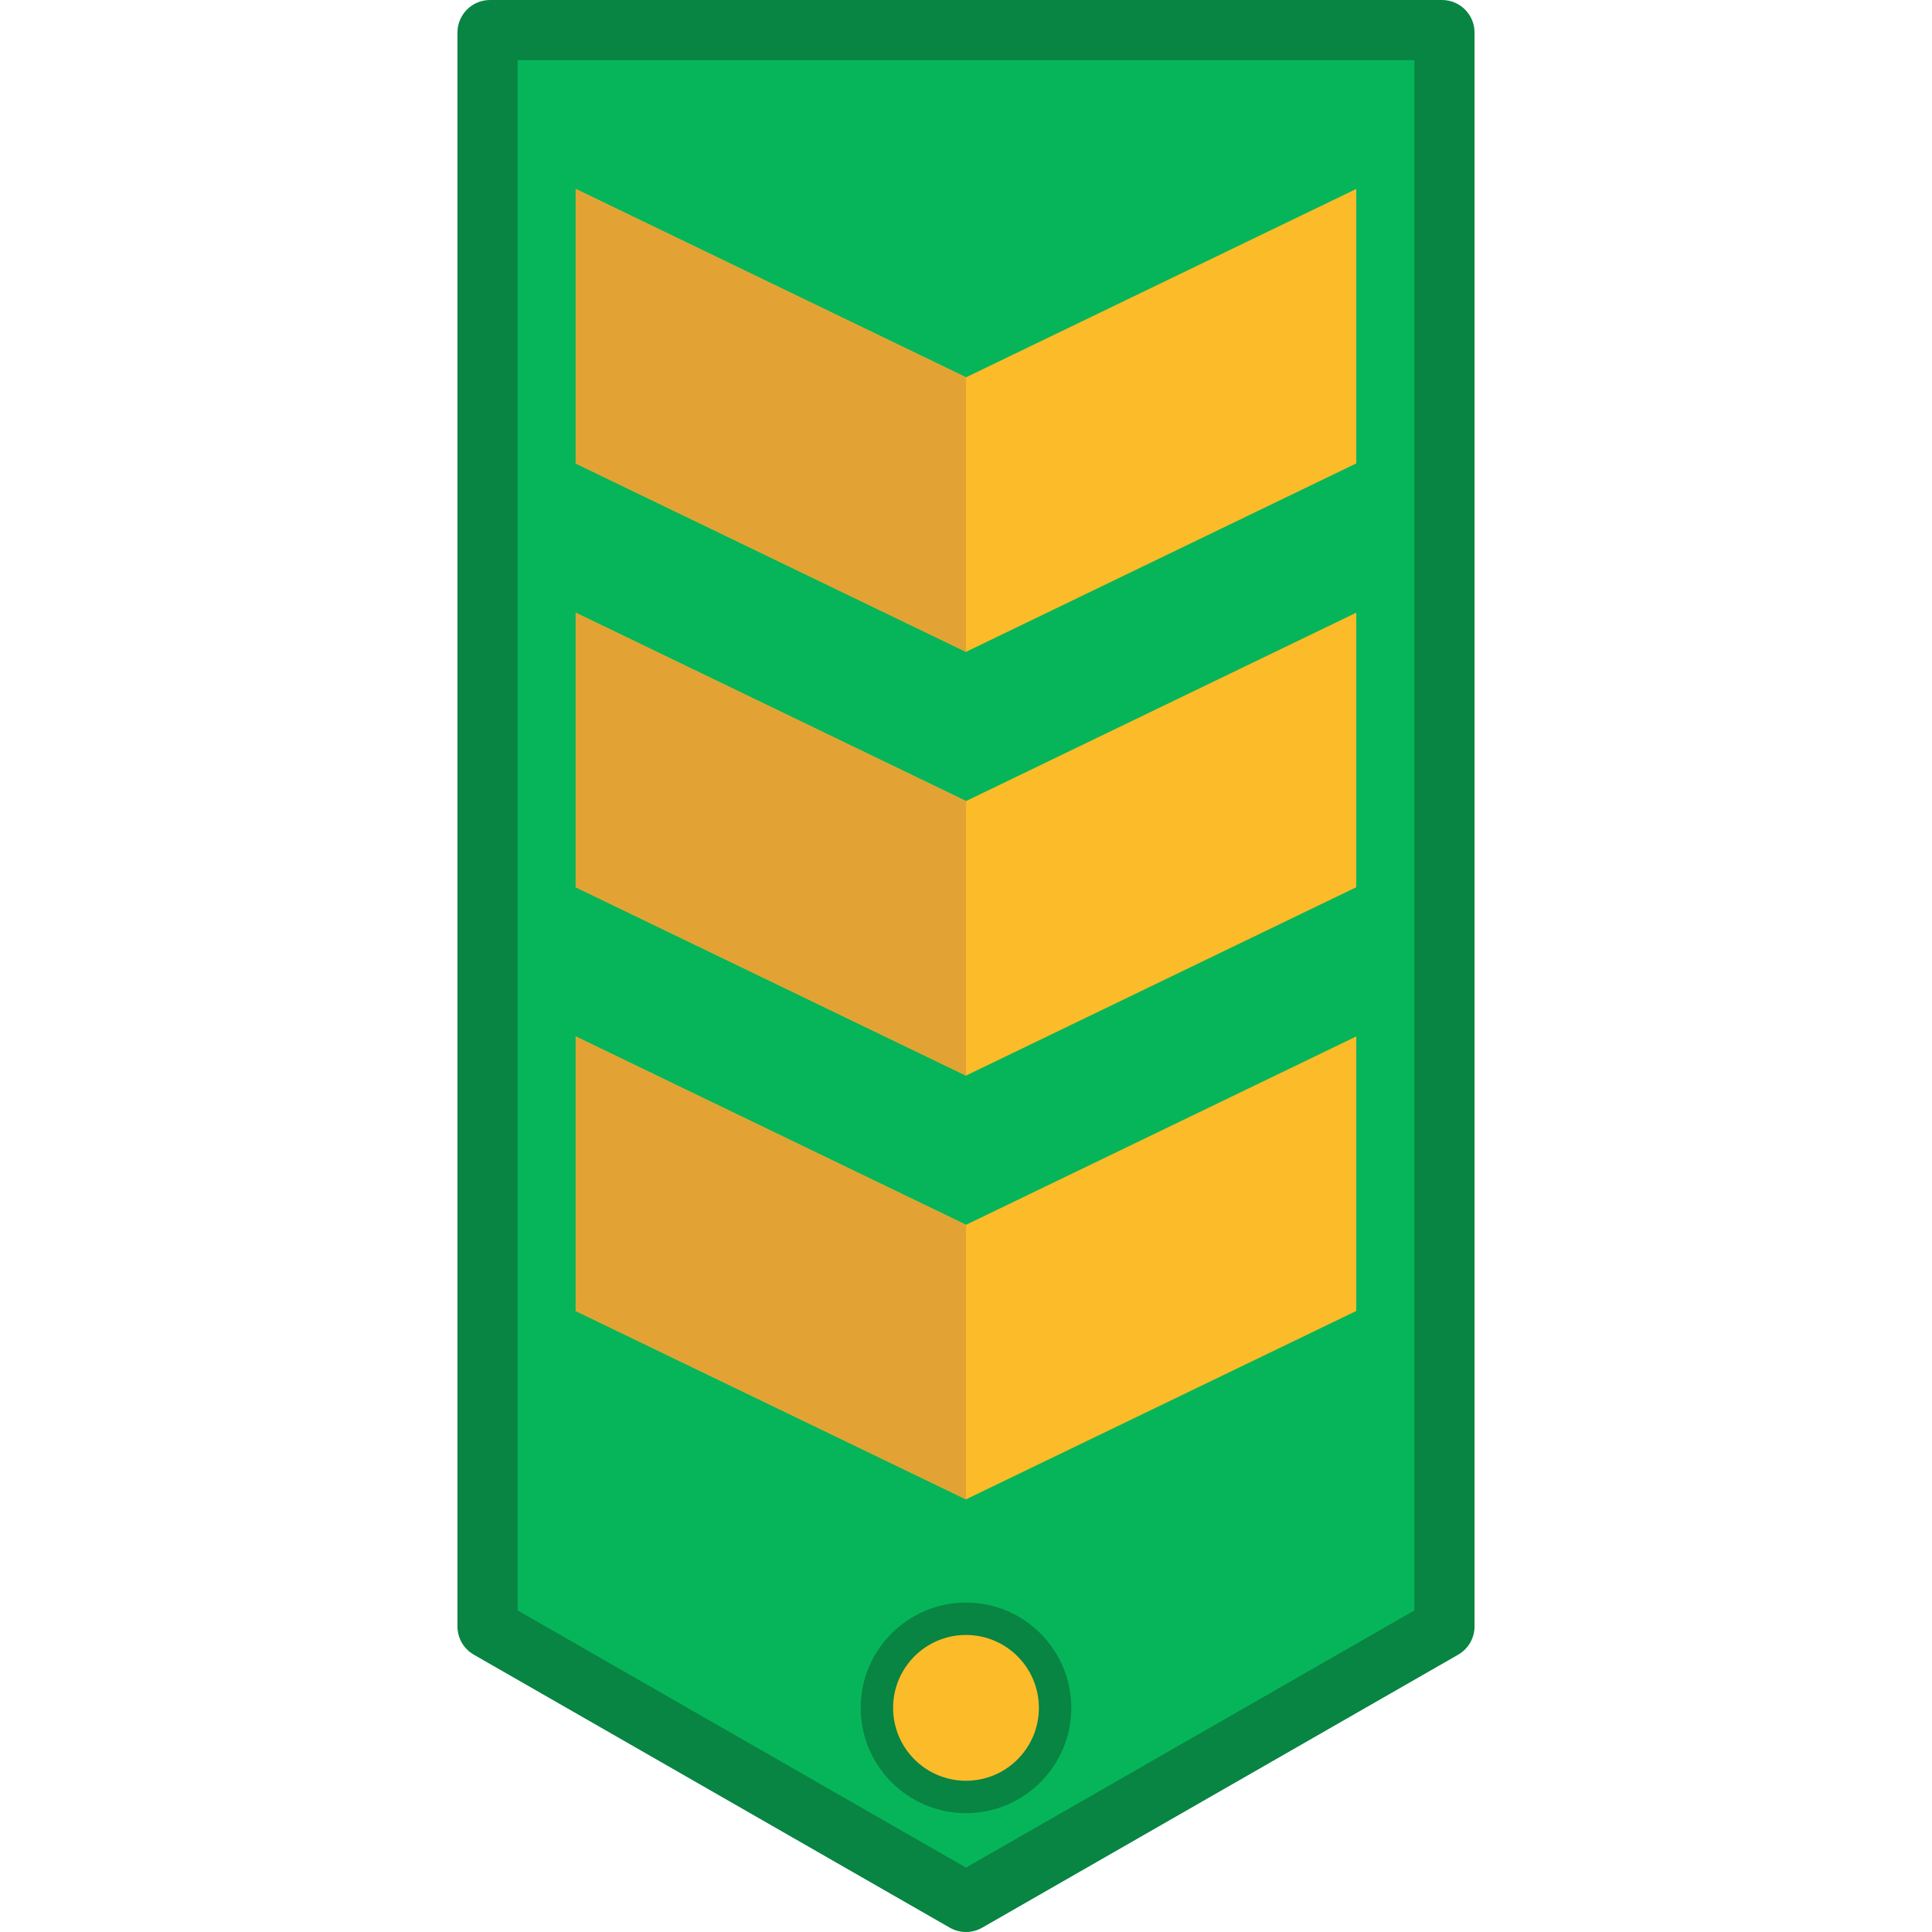
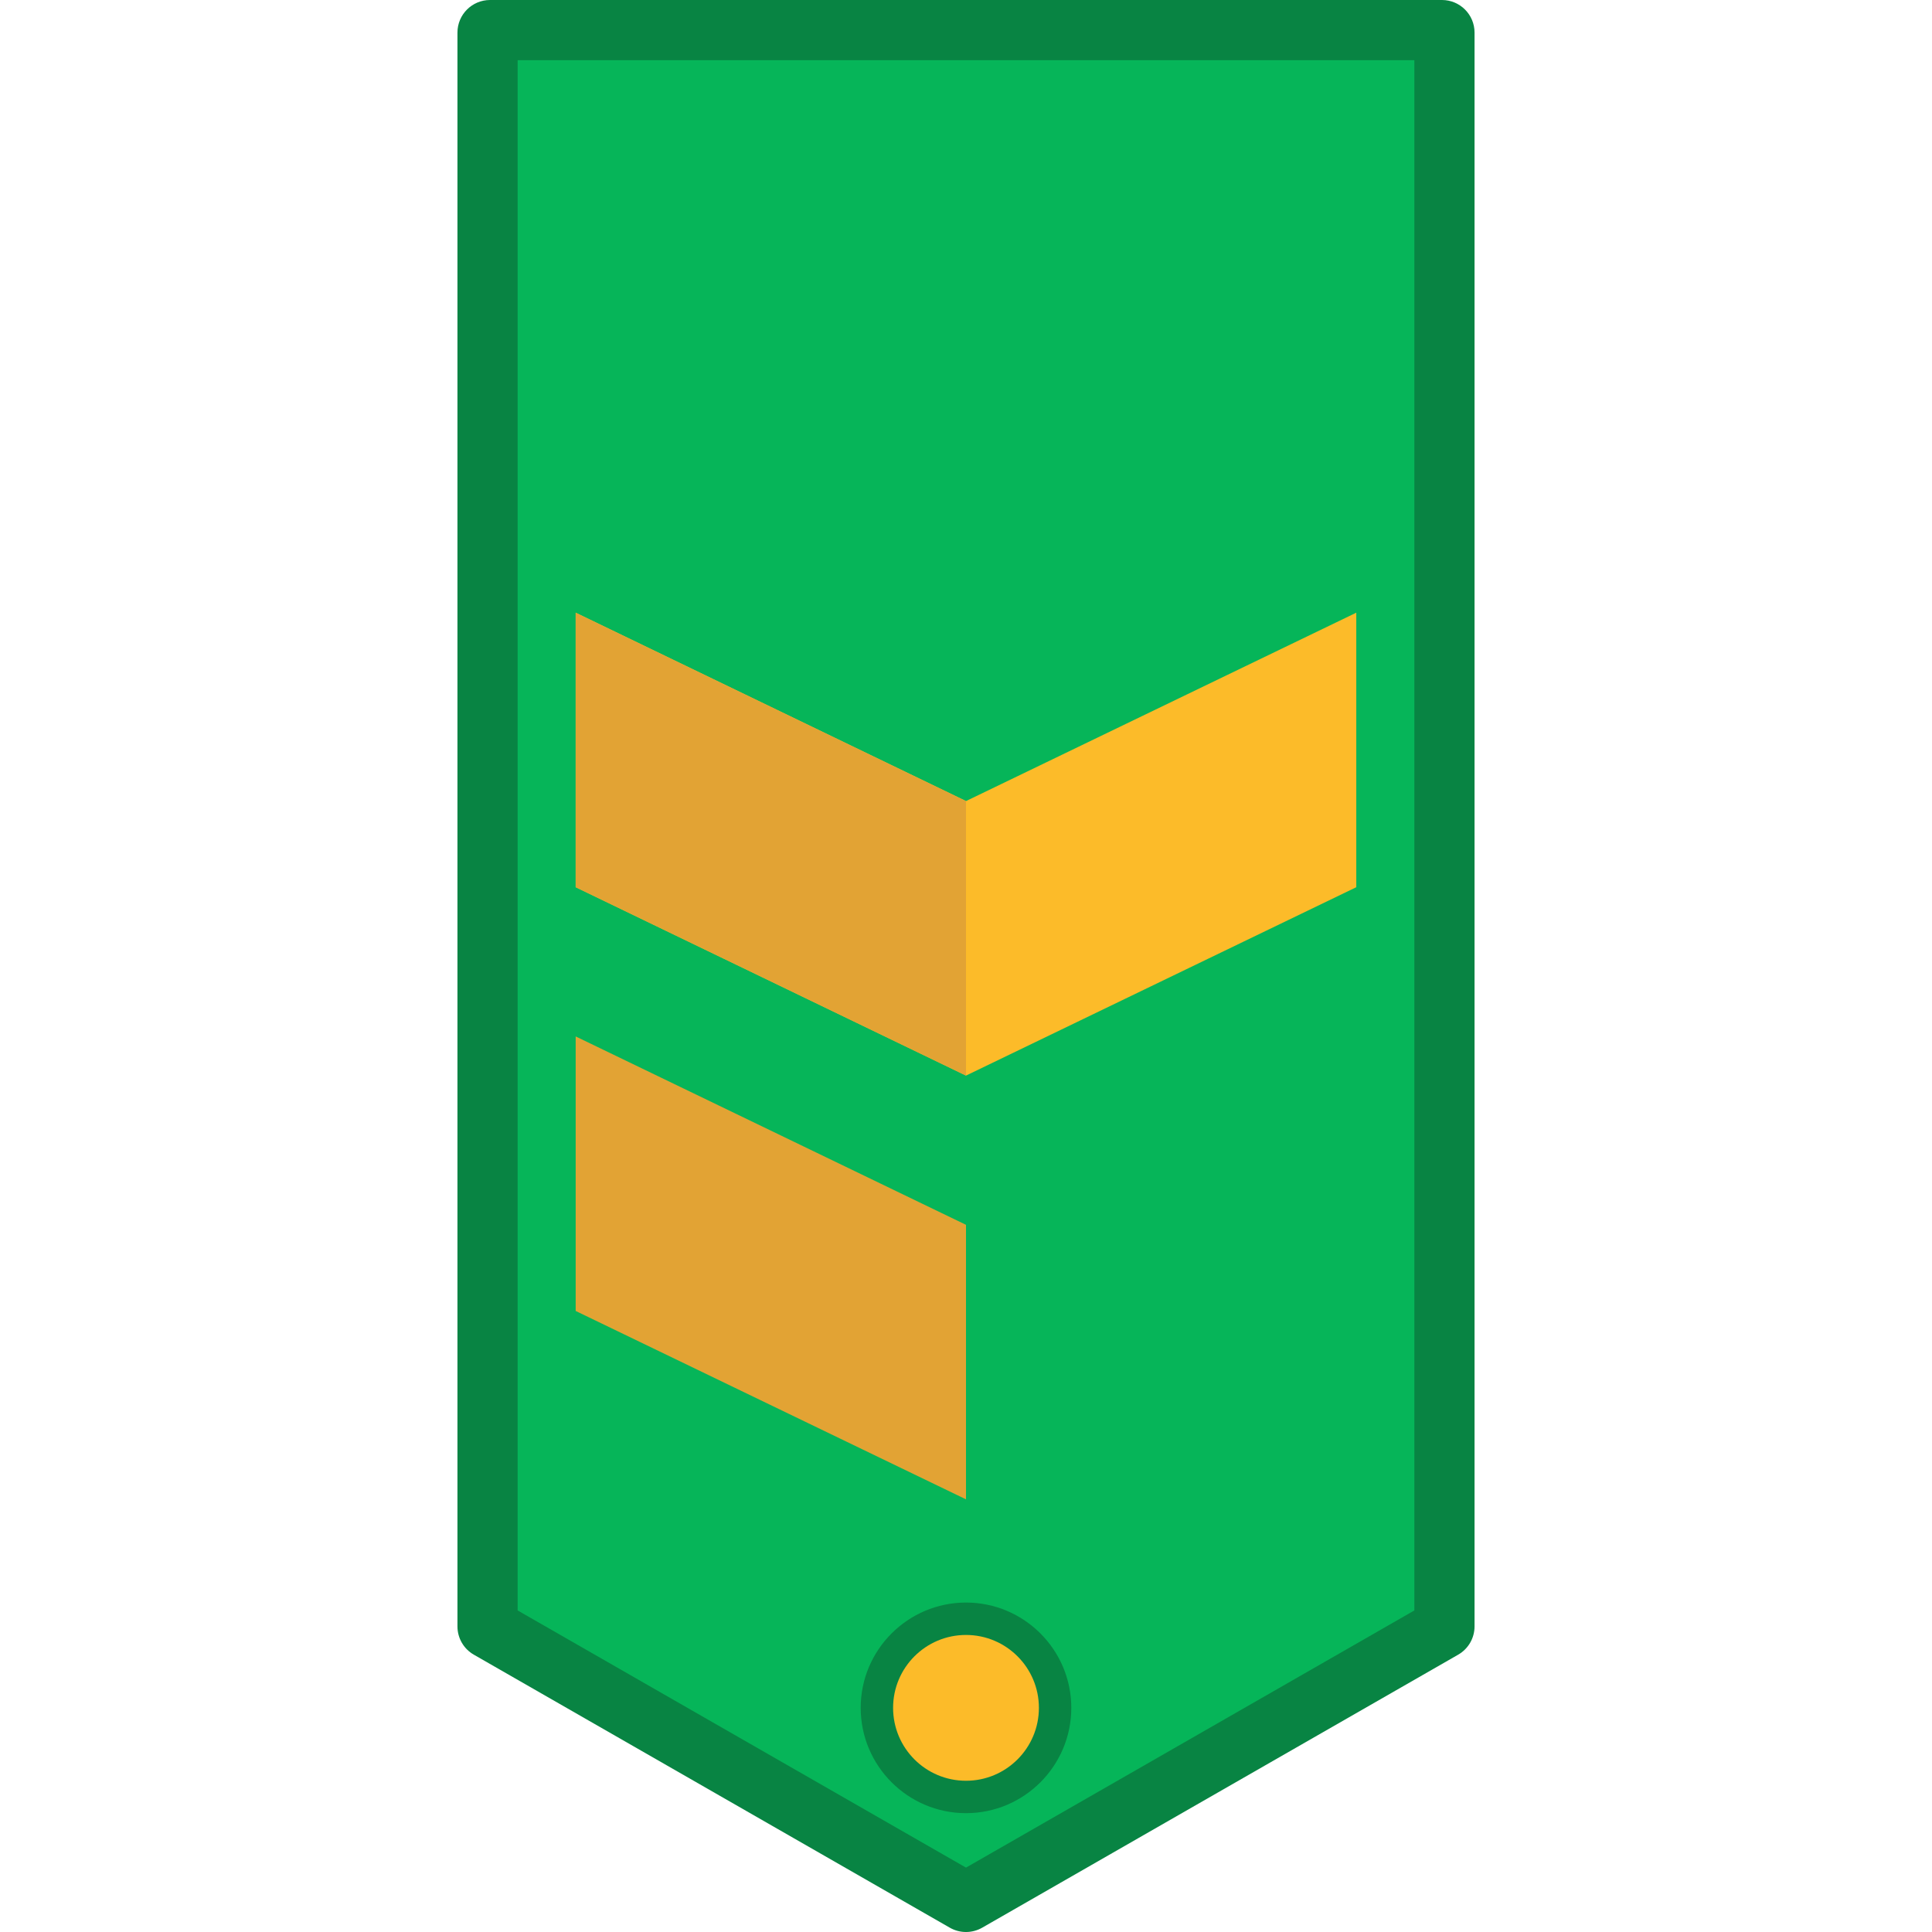
<svg xmlns="http://www.w3.org/2000/svg" height="800px" width="800px" version="1.1" id="Layer_1" viewBox="0 0 512 512" xml:space="preserve">
  <path style="fill:#088443;" d="M390.769,8.631v422.388c0,3.092-1.655,5.948-4.336,7.486l-126.139,72.351  c-2.659,1.526-5.928,1.526-8.588,0l-126.139-72.351c-2.683-1.538-4.336-4.394-4.336-7.486V8.631c0-4.767,3.864-8.631,8.631-8.631  h252.279C386.905,0,390.769,3.864,390.769,8.631z" />
  <polygon style="fill:#06B559;" points="137.176,426.78 137.176,15.946 374.824,15.946 374.824,426.78 255.999,494.935 " />
  <path style="fill:#088443;" d="M255.999,480.506c-15.387,0-27.906-12.519-27.906-27.906s12.519-27.906,27.906-27.906  s27.906,12.519,27.906,27.906S271.386,480.506,255.999,480.506z" />
  <g>
    <path style="fill:#FCBB29;" d="M255.999,433.281c10.659,0,19.319,8.648,19.319,19.319s-8.66,19.319-19.319,19.319   c-10.672,0-19.319-8.648-19.319-19.319S245.328,433.281,255.999,433.281z" />
-     <polygon style="fill:#FCBB29;" points="359.429,274.666 359.429,347.417 255.999,397.341 152.558,347.417 152.558,274.666    255.999,324.59  " />
    <polygon style="fill:#FCBB29;" points="359.429,162.369 359.429,235.12 255.999,285.043 152.558,235.12 152.558,162.369    255.999,212.292  " />
-     <polygon style="fill:#FCBB29;" points="359.429,50.071 359.429,122.81 255.999,172.746 152.558,122.822 152.558,50.071    255.999,99.995  " />
  </g>
  <g>
-     <polygon style="fill:#E2A334;" points="255.999,99.995 255.999,172.746 152.558,122.822 152.558,50.071  " />
    <polygon style="fill:#E2A334;" points="152.558,162.369 255.999,212.292 255.999,285.043 152.558,235.12  " />
    <polygon style="fill:#E2A334;" points="152.558,274.666 255.999,324.59 255.999,397.341 152.558,347.417  " />
  </g>
</svg>